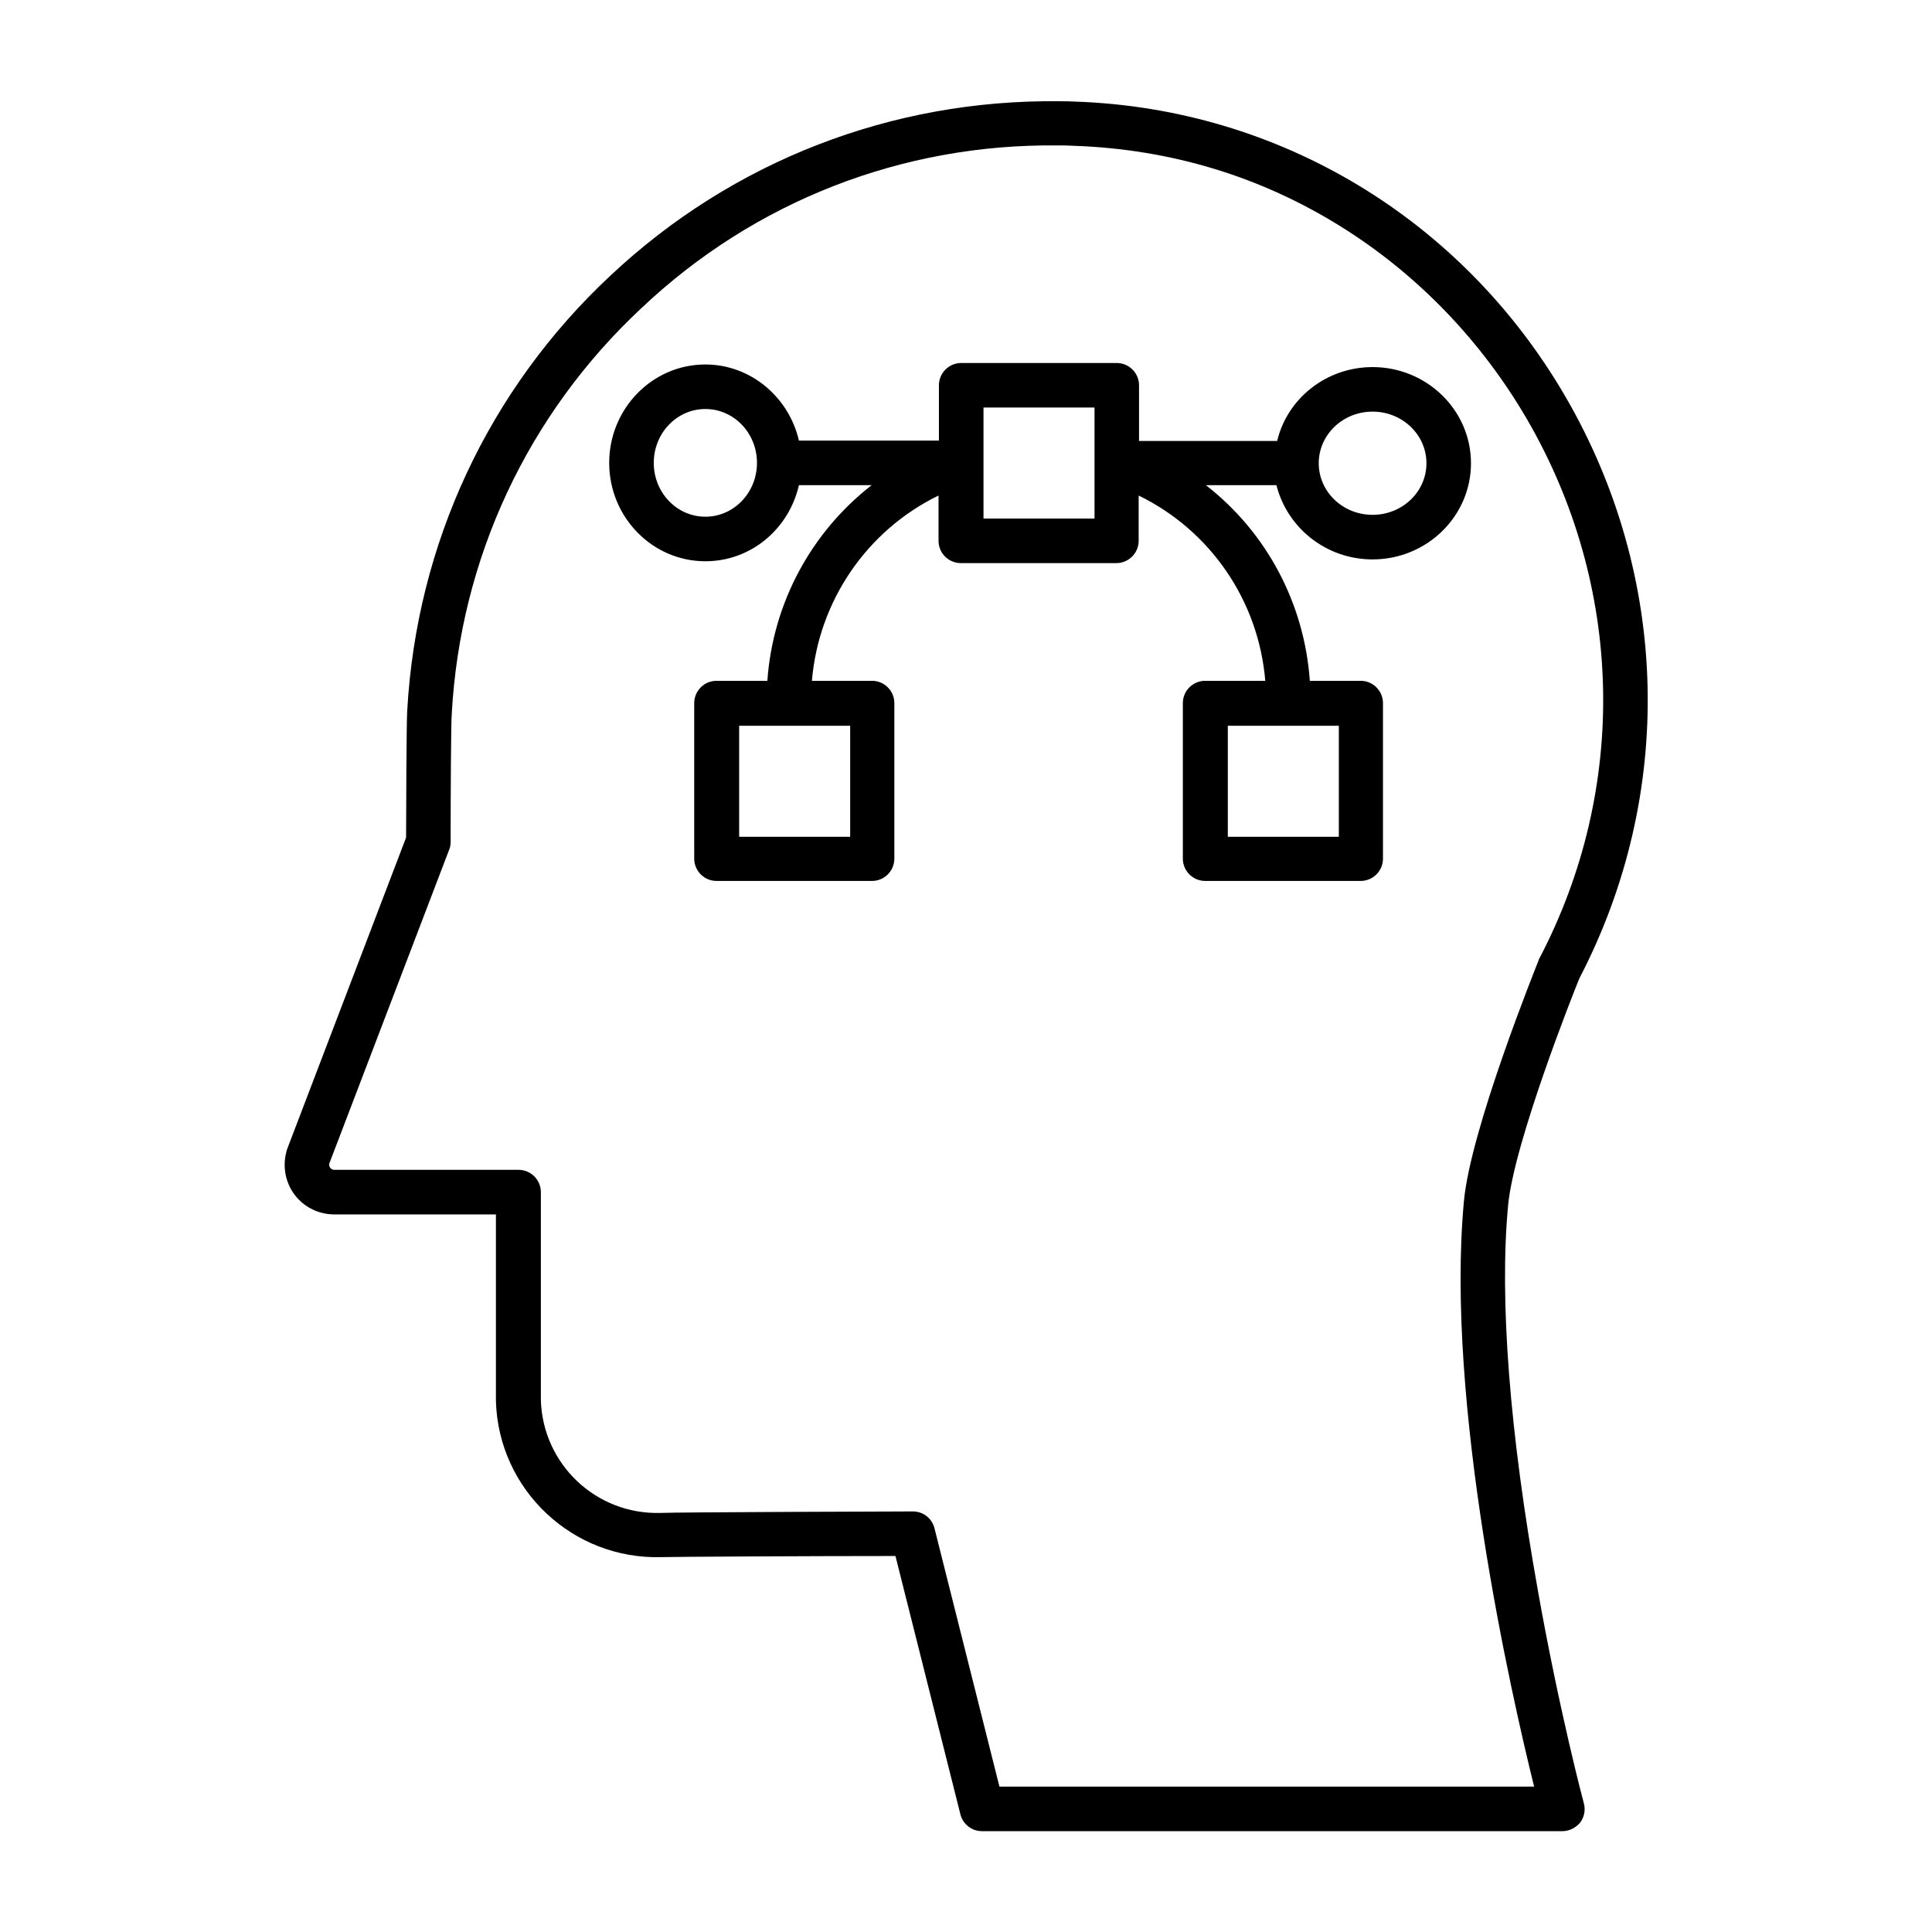
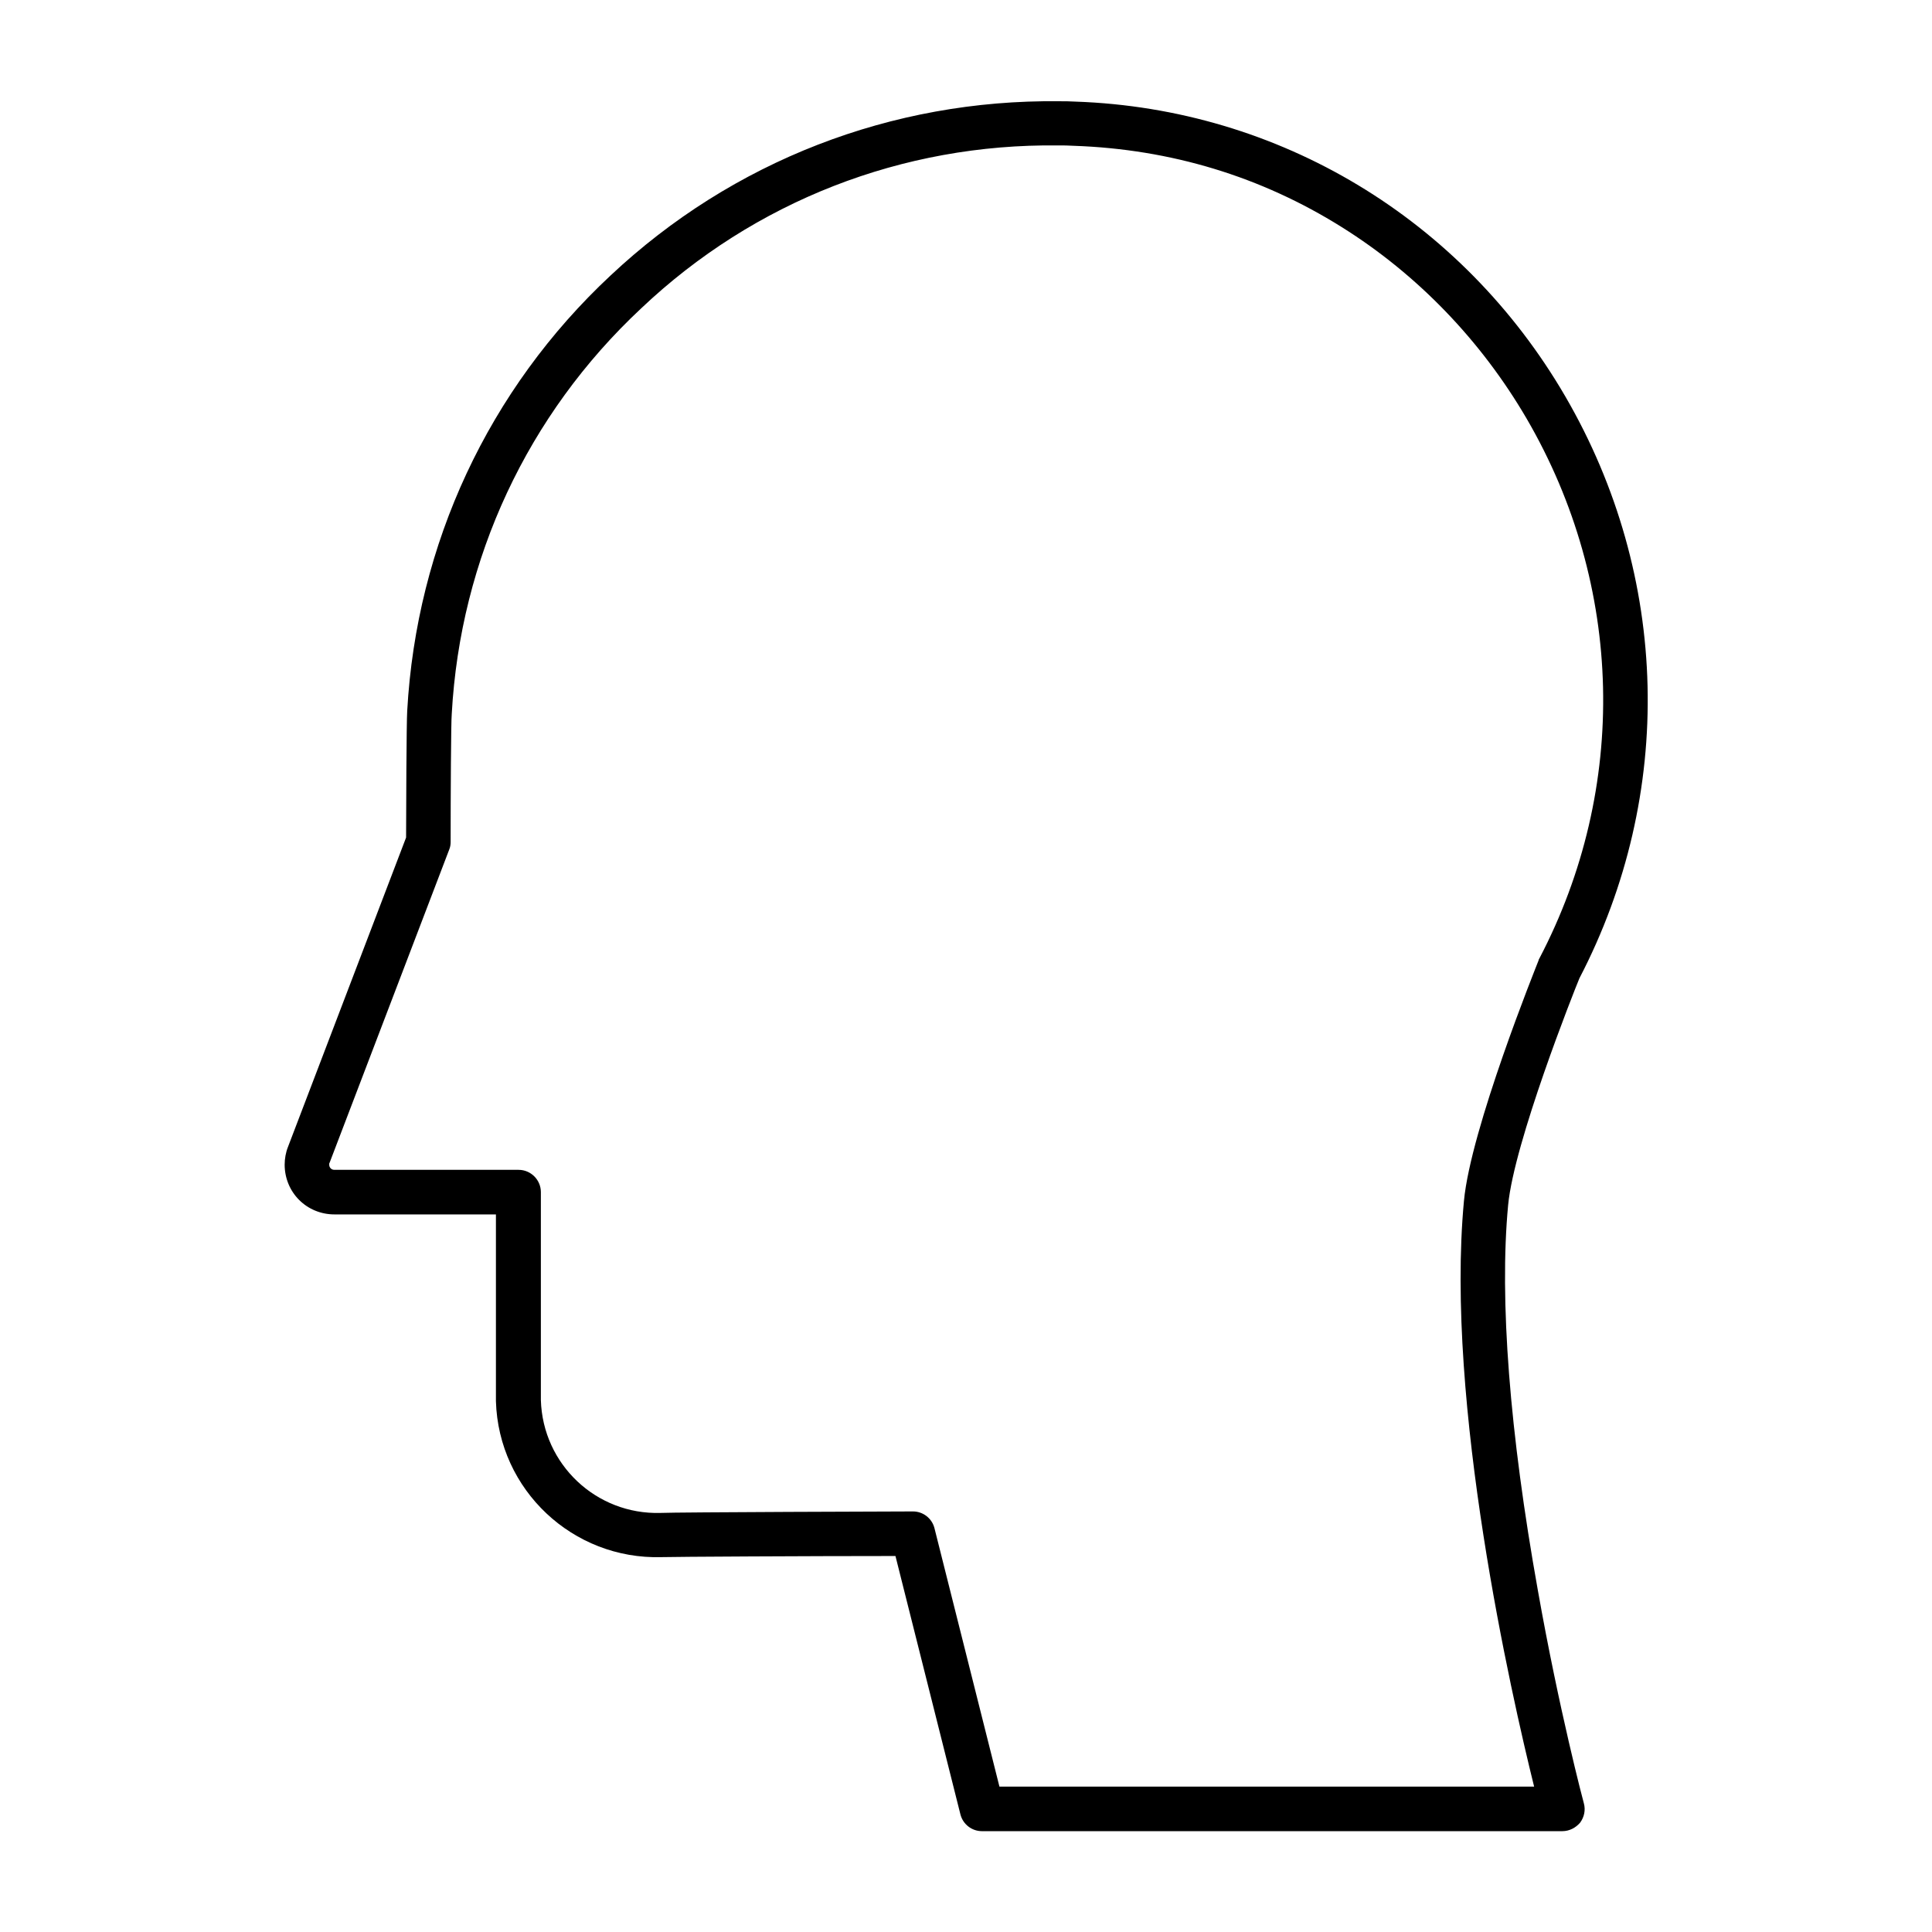
<svg xmlns="http://www.w3.org/2000/svg" fill="#000000" width="800px" height="800px" version="1.1" viewBox="144 144 512 512">
  <g>
    <path d="m551.54 565.41c-7.477-41.723-10.234-77.047-7.871-102.04 1.574-16.629 17.418-56.582 18.895-60.121 25.387-48.805 24.008-106.47-3.738-154.19-27.355-47.035-75.867-76.262-129.79-78.129-1.477-0.098-2.953-0.098-4.43-0.098-44.281-0.492-86.492 15.844-118.77 46.148-32.375 30.207-51.465 71.242-53.922 115.42-0.195 2.856-0.297 27.453-0.297 33.555l-31.293 81.969c-0.59 1.477-0.887 3.148-0.887 4.723 0 3.543 1.379 6.887 3.836 9.348 2.461 2.461 5.805 3.836 9.348 3.836h42.805v48.316 1.18c0.688 23.52 20.367 42.016 43.887 41.328 2.953-0.098 39.559-0.297 61.992-0.297l17.219 68.488c0.688 2.656 3.051 4.43 5.707 4.43h153.8c1.871 0 3.543-0.887 4.723-2.262 1.082-1.477 1.477-3.344 0.984-5.117-0.098-0.297-6.59-24.801-12.199-56.484zm-142.68 52.055-17.219-68.488c-0.688-2.656-3.051-4.43-5.707-4.43-2.559 0-62.879 0.195-66.914 0.395-17.023 0.492-31.191-12.891-31.684-29.914v-0.887-54.219c0-3.246-2.656-5.902-5.902-5.902h-48.809c-0.492 0-0.789-0.195-0.984-0.395-0.195-0.195-0.395-0.492-0.395-0.984 0-0.195 0-0.395 0.098-0.492l31.684-82.953c0.297-0.688 0.395-1.379 0.395-2.066 0-12.004 0.098-31.883 0.297-33.949 2.262-41.133 20.074-79.312 50.184-107.45 30.012-28.434 69.273-43.684 110.5-43.191 1.379 0 2.754 0 4.133 0.098 25.781 0.887 49.691 8.168 71.047 21.551 19.977 12.496 36.898 30.012 49.004 50.773 25.781 44.281 27.059 97.809 3.344 143.07-0.098 0.195-0.195 0.297-0.195 0.492-0.688 1.77-18.008 44.672-19.777 63.762-5.019 53.531 12.594 130.97 18.598 155.18z" />
-     <path d="m507.75 292.25c14.367 0 26.074-11.414 26.074-25.484s-11.711-25.484-26.074-25.484c-12.301 0-22.633 8.363-25.289 19.582h-36.605v-14.762c0-3.246-2.656-5.902-5.902-5.902h-41.23c-3.246 0-5.902 2.656-5.902 5.902v14.66h-37.098c-2.656-11.512-12.793-20.172-24.797-20.172-14.07 0-25.484 11.711-25.484 26.074 0 14.367 11.414 26.074 25.484 26.074 12.102 0 22.141-8.562 24.797-20.172h19.285c-15.941 12.398-26.176 31.094-27.652 51.855h-13.48c-3.246 0-5.902 2.656-5.902 5.902v41.23c0 3.246 2.656 5.902 5.902 5.902h41.23c3.246 0 5.902-2.656 5.902-5.902v-41.23c0-3.246-2.656-5.902-5.902-5.902h-15.941c1.77-21.156 14.562-39.852 33.555-49.102v12.004c0 3.246 2.656 5.902 5.902 5.902h41.23c3.246 0 5.902-2.656 5.902-5.902v-12.004c18.992 9.25 31.785 27.848 33.555 49.102h-15.941c-3.246 0-5.902 2.656-5.902 5.902v41.23c0 3.246 2.656 5.902 5.902 5.902h41.23c3.246 0 5.902-2.656 5.902-5.902v-41.23c0-3.246-2.656-5.902-5.902-5.902h-13.48c-1.477-20.762-11.609-39.457-27.551-51.855h18.695c2.856 11.32 13.188 19.684 25.488 19.684zm0-39.164c7.871 0 14.27 6.102 14.27 13.676 0 7.578-6.394 13.676-14.27 13.676-7.871 0-14.27-6.102-14.27-13.676 0.004-7.574 6.398-13.676 14.27-13.676zm-176.82 27.848c-7.578 0-13.676-6.394-13.676-14.27 0-7.871 6.102-14.27 13.676-14.27 7.578 0 13.676 6.394 13.676 14.27s-6.098 14.27-13.676 14.27zm38.375 84.82h-29.422v-29.422h29.422zm129.5 0h-29.422v-29.422h29.422zm-64.746-84.328h-29.422v-29.422h29.422z" />
  </g>
</svg>